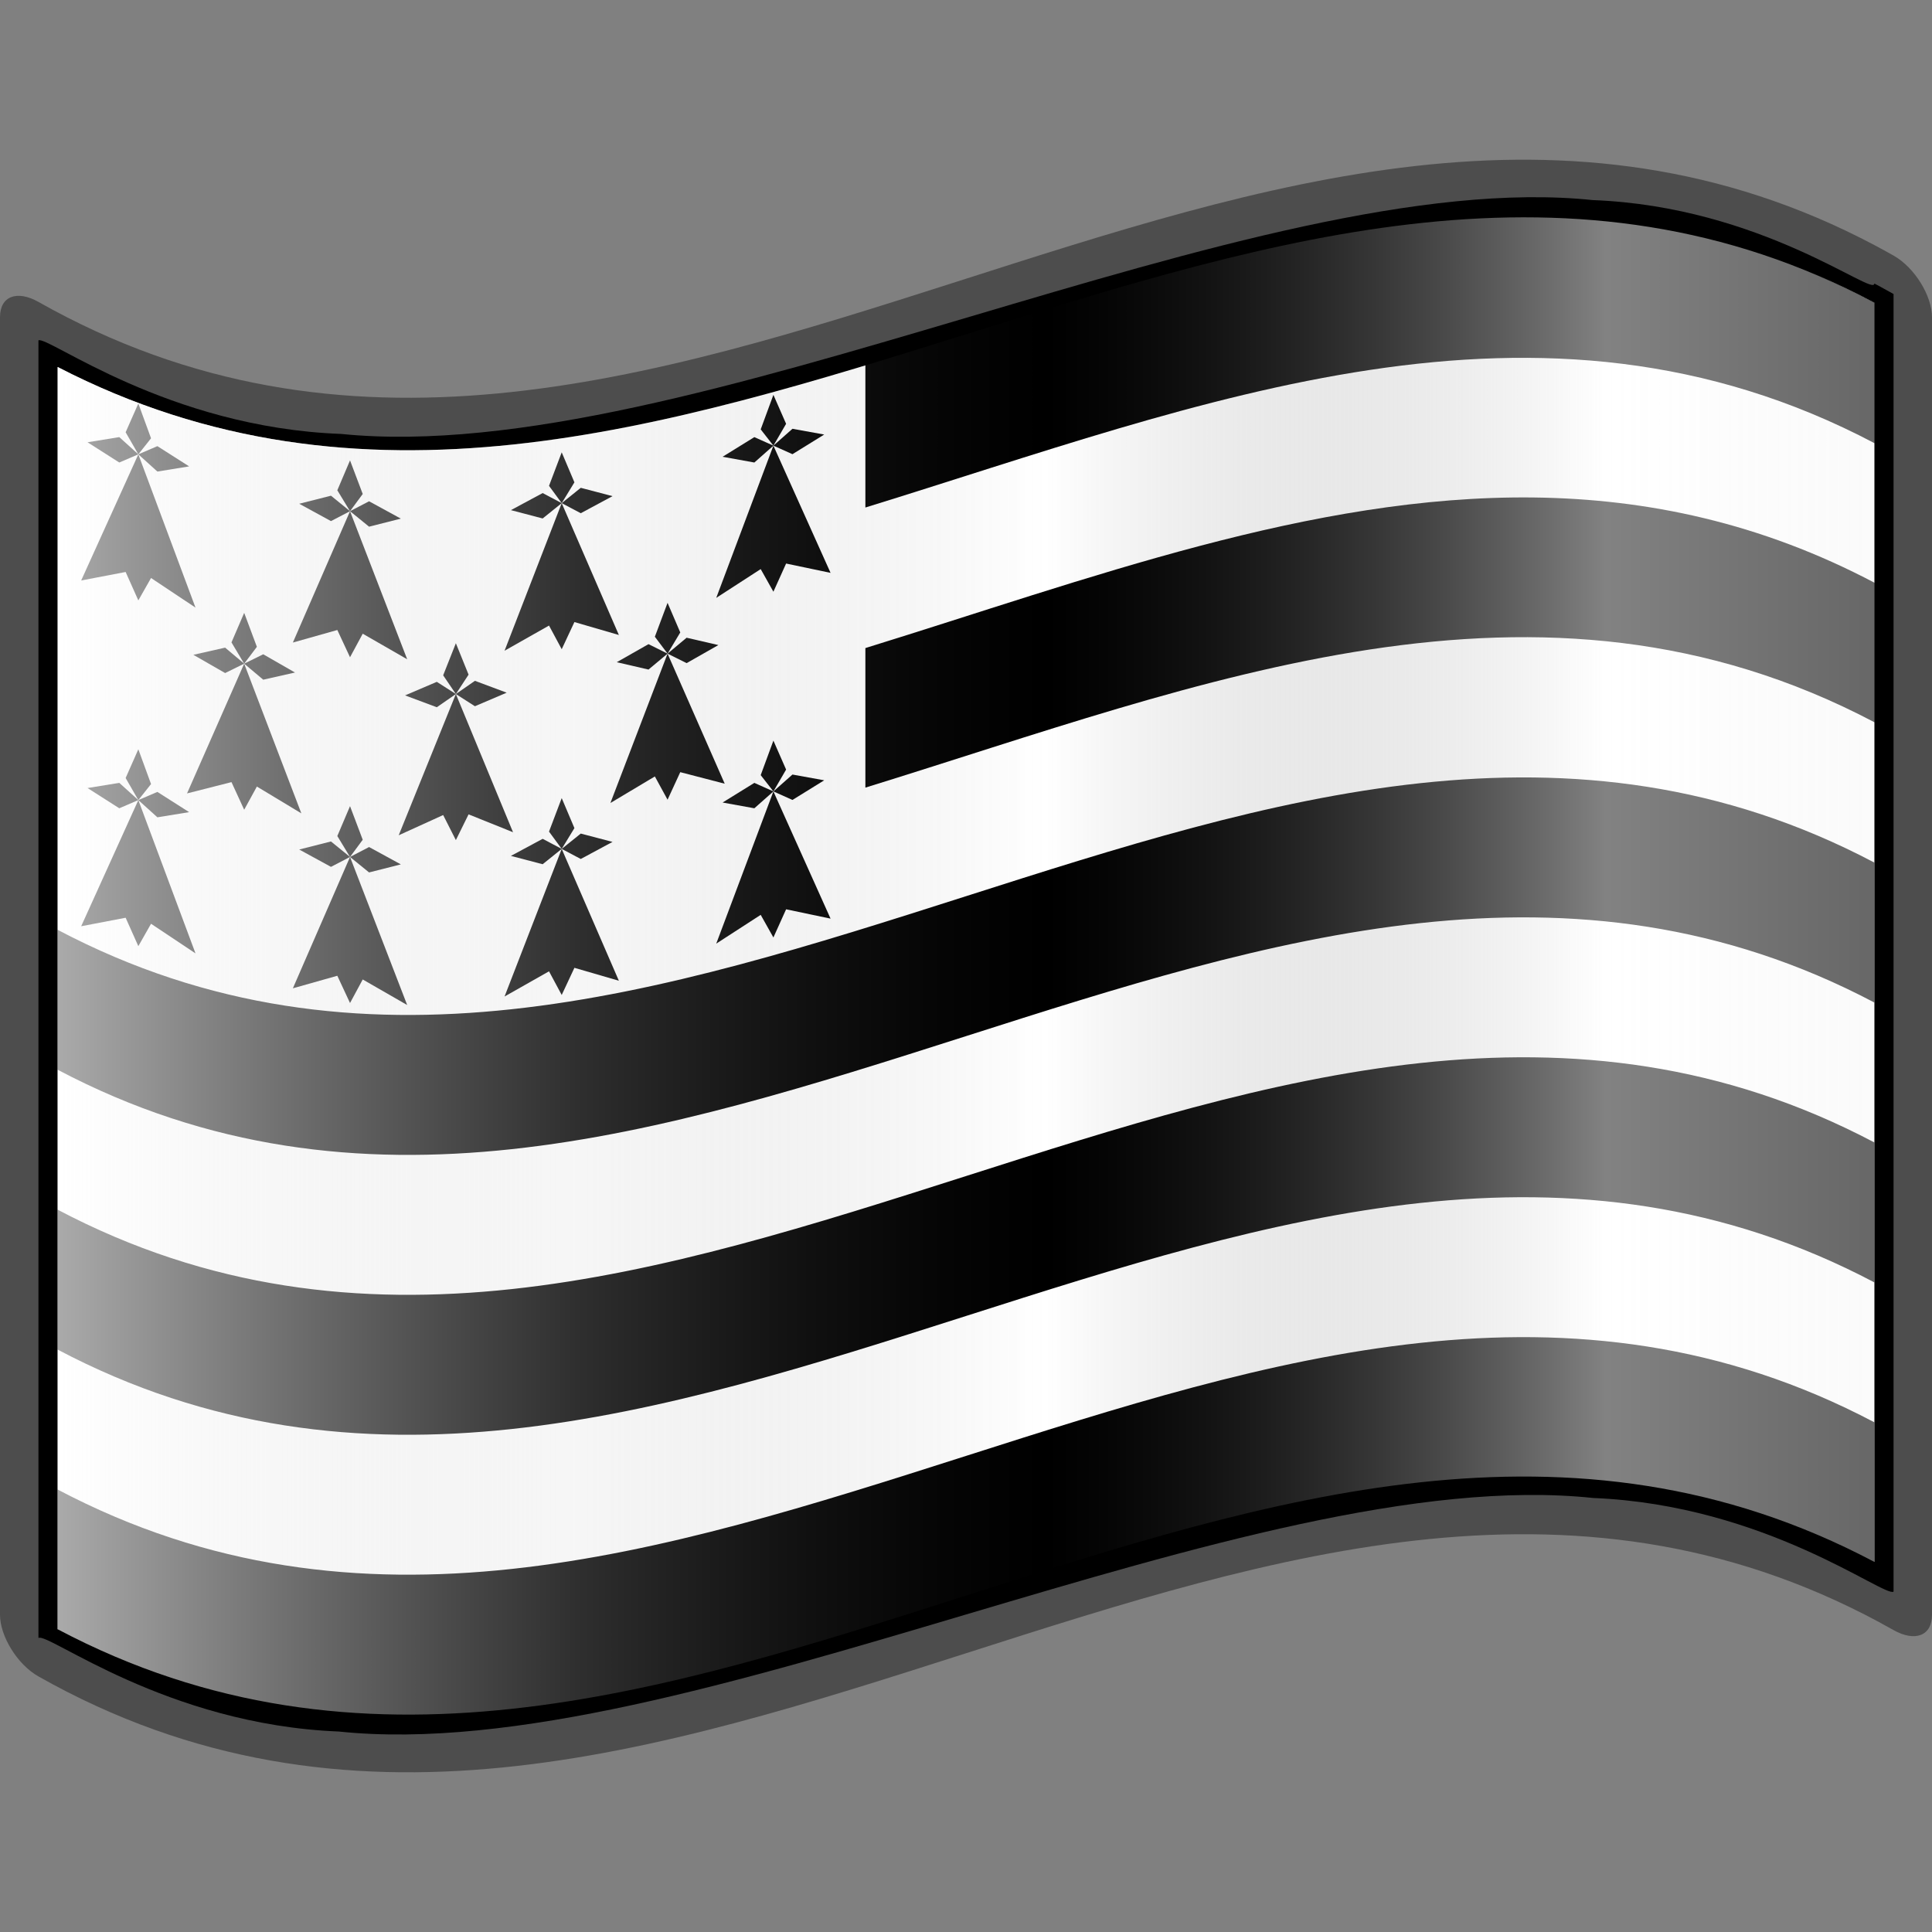
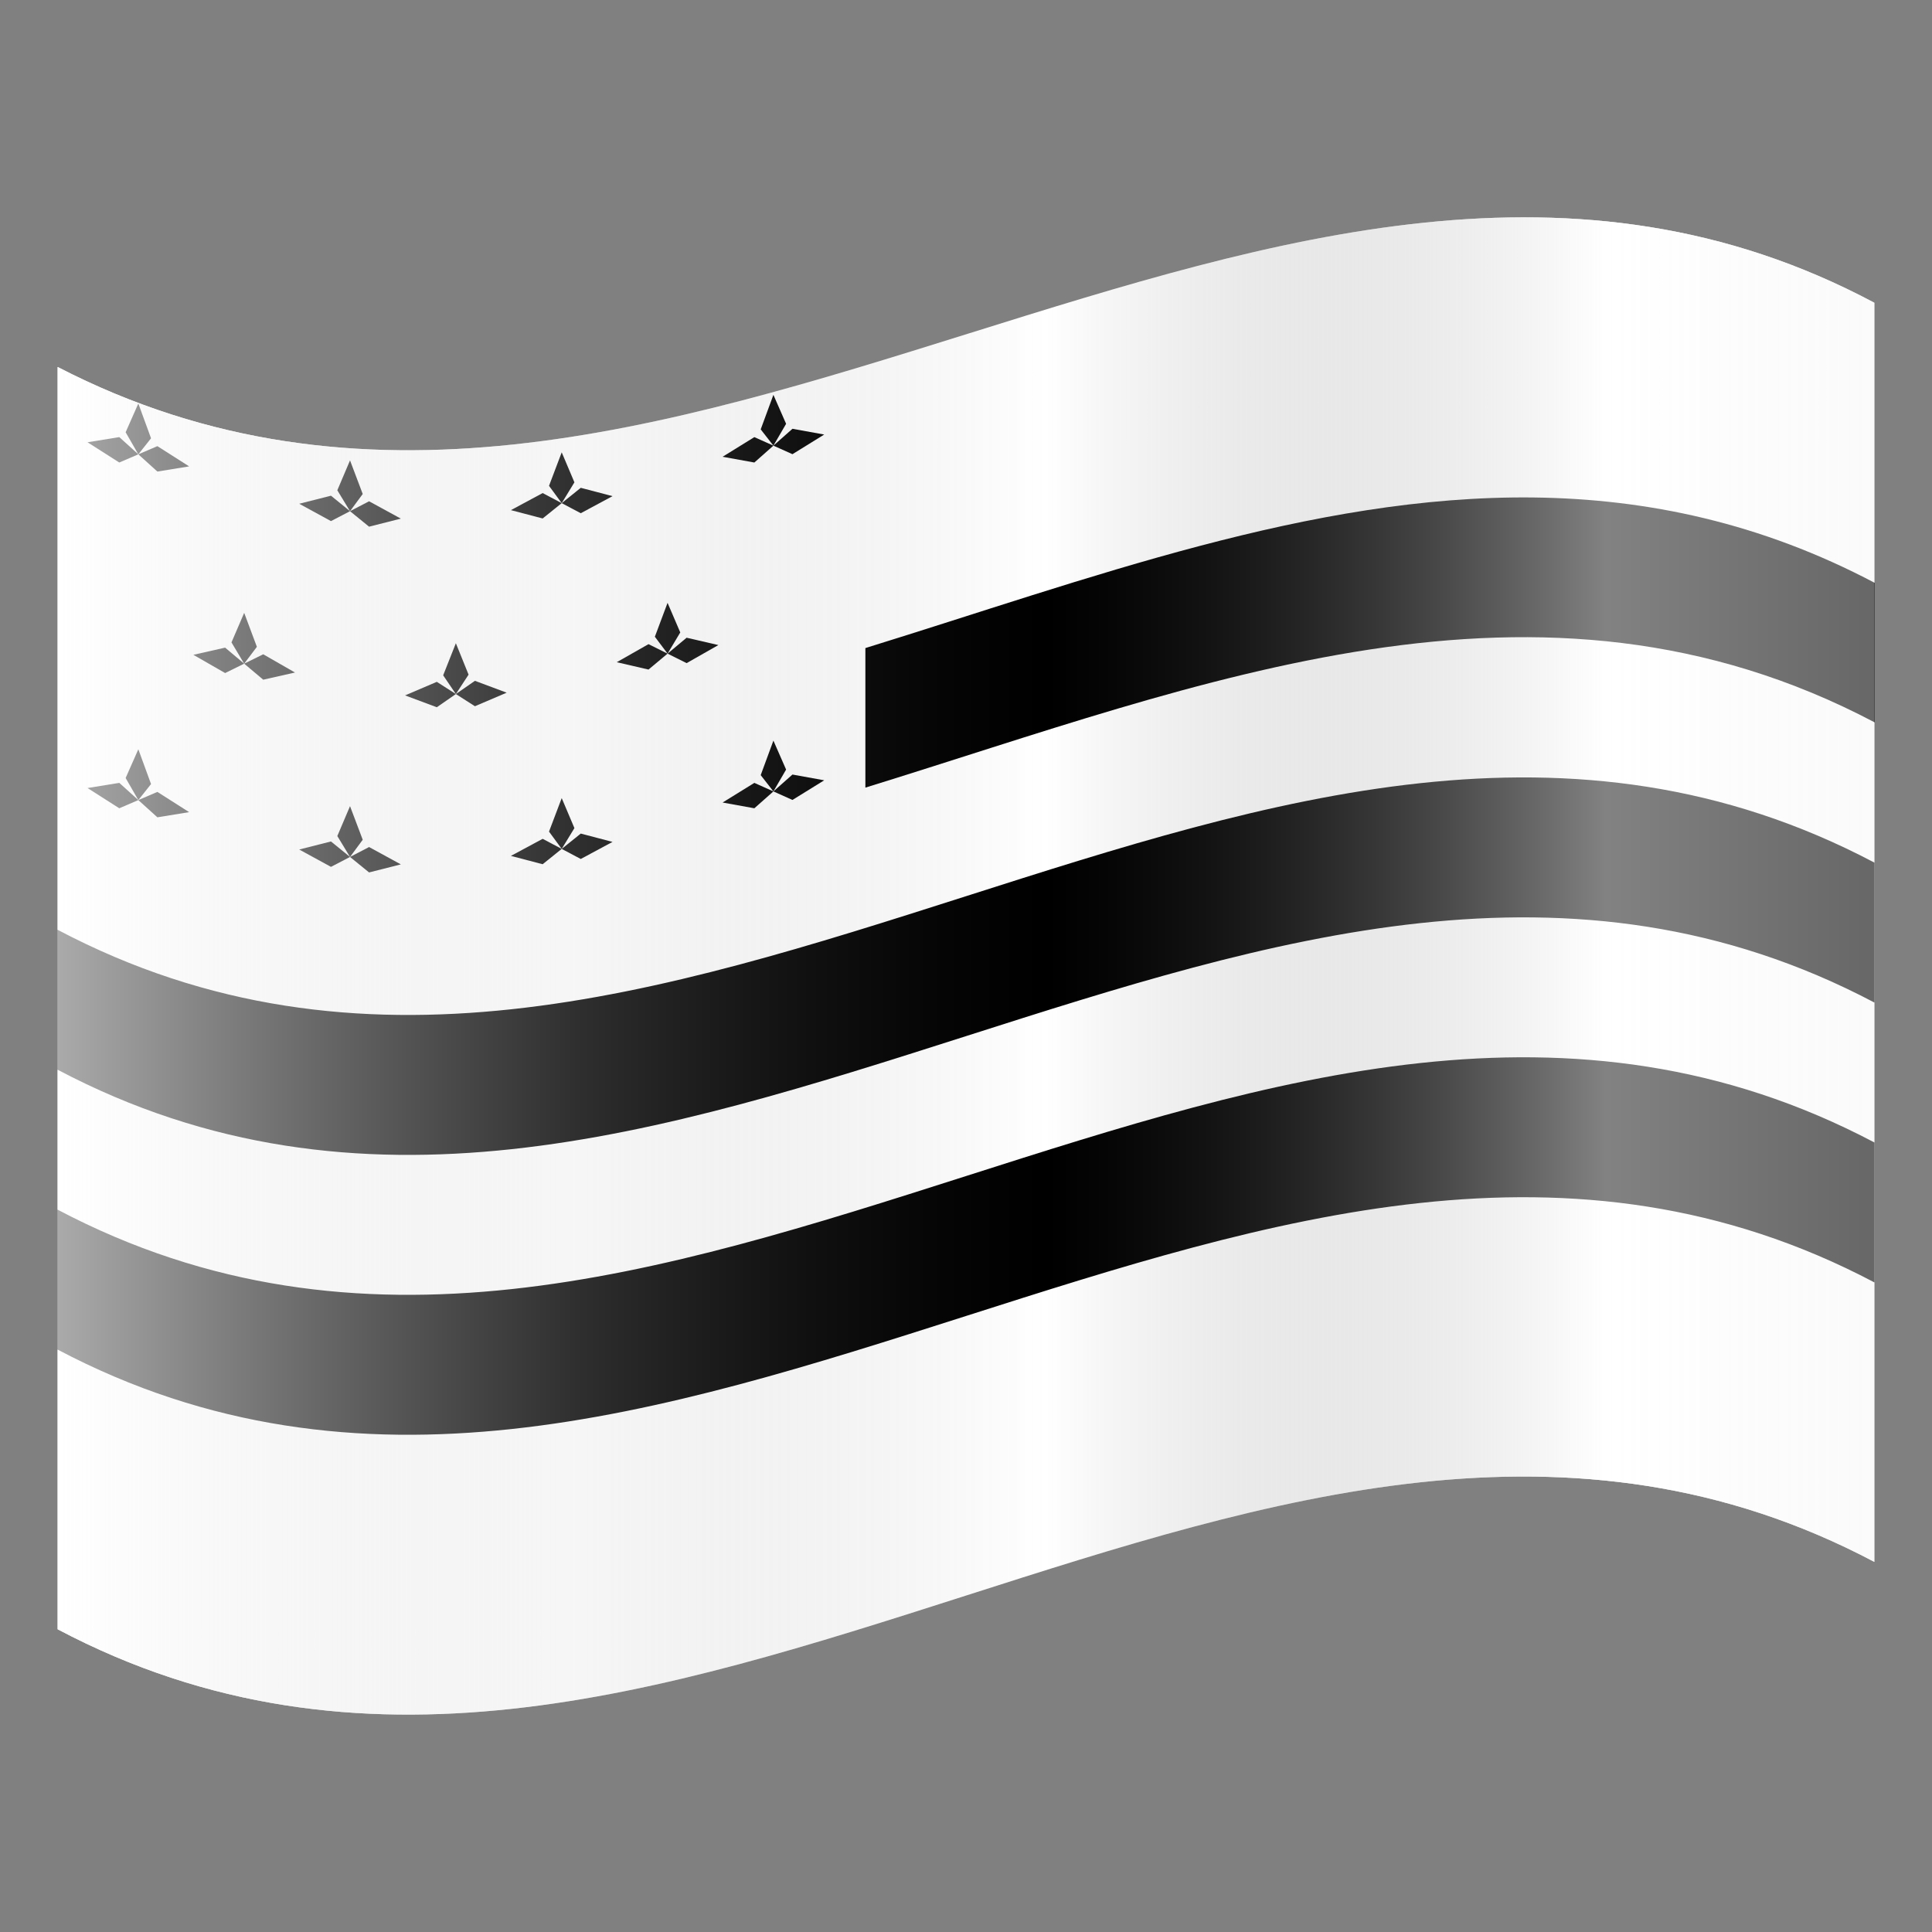
<svg xmlns="http://www.w3.org/2000/svg" xmlns:ns1="http://sodipodi.sourceforge.net/DTD/sodipodi-0.dtd" xmlns:ns2="http://www.inkscape.org/namespaces/inkscape" xmlns:ns3="http://ns.adobe.com/AdobeSVGViewerExtensions/3.0/" xmlns:xlink="http://www.w3.org/1999/xlink" version="1.0" width="48pt" height="48pt" viewBox="0 0 256 256" id="svg2" xml:space="preserve" ns1:version="0.32" ns2:version="0.48.2 r9819" ns1:docname="GR1.svg" ns2:output_extension="org.inkscape.output.svg.inkscape">
  <rect x="0" y="0" width="256" height="256" fill="#808080" stroke="none" />
  <ns1:namedview ns2:window-height="705" ns2:window-width="1366" ns2:pageshadow="2" ns2:pageopacity="0.0" guidetolerance="10.0" gridtolerance="10.0" objecttolerance="10.0" borderopacity="1.0" bordercolor="#666666" pagecolor="#ffffff" id="base" ns2:zoom="7.7254312" ns2:cx="19.848967" ns2:cy="28.848811" ns2:window-x="-4" ns2:window-y="-4" ns2:current-layer="svg2" showgrid="false" ns2:window-maximized="1">
    <ns2:grid type="xygrid" id="grid3072" />
  </ns1:namedview>
  <defs id="defs271">
    <linearGradient x1="87.397" y1="141.973" x2="240.947" y2="141.973" id="XMLID_22_" gradientUnits="userSpaceOnUse" gradientTransform="matrix(1.568,0,0,1.568,-129.371,-94.568)">
      <stop style="stop-color:#ffffff;stop-opacity:0.667" offset="0" id="stop139" />
      <stop style="stop-color:#d7d7d7;stop-opacity:0.219" offset="0.241" id="stop143" />
      <stop style="stop-color:#4d4d4d;stop-opacity:0" offset="0.459" id="stop145" />
      <stop style="stop-color:#ffffff;stop-opacity:0.51" offset="0.719" id="stop3696" />
      <stop style="stop-color:#f2f2f2;stop-opacity:0.4" offset="0.874" id="stop2807" />
      <stop style="stop-color:#ffffff;stop-opacity:0.624" offset="1" id="stop3694" />
      <ns3:midPointStop style="stop-color:#E9E9EF" offset="0" />
      <ns3:midPointStop style="stop-color:#E9E9EF" offset="0.5" />
      <ns3:midPointStop style="stop-color:#B1B1C5" offset="0.157" />
      <ns3:midPointStop style="stop-color:#B1B1C5" offset="0.5" />
      <ns3:midPointStop style="stop-color:#CECEDB" offset="0.315" />
      <ns3:midPointStop style="stop-color:#CECEDB" offset="0.5" />
      <ns3:midPointStop style="stop-color:#FFFFFF" offset="0.65" />
      <ns3:midPointStop style="stop-color:#FFFFFF" offset="0.5" />
      <ns3:midPointStop style="stop-color:#CECEDB" offset="0.837" />
      <ns3:midPointStop style="stop-color:#CECEDB" offset="0.5" />
      <ns3:midPointStop style="stop-color:#FFFF66" offset="1" />
    </linearGradient>
    <linearGradient x1="87.397" y1="141.973" x2="269.333" y2="141.973" id="linearGradient1945" xlink:href="#XMLID_22_" gradientUnits="userSpaceOnUse" gradientTransform="matrix(1.568,0,0,1.568,-129.371,-94.57)" />
    <linearGradient gradientTransform="matrix(1.568,0,0,1.568,-69.826,15.227)" gradientUnits="userSpaceOnUse" id="XMLID_17_" y2="112.305" x2="126.189" y1="39.618" x1="126.189">
      <stop id="stop18" offset="0" style="stop-color:#c200be;stop-opacity:1;" />
      <stop id="stop20" offset="0.195" style="stop-color:#c200be;stop-opacity:1;" />
      <stop id="stop22" offset="0.315" style="stop-color:#1000ae;stop-opacity:1;" />
      <stop id="stop24" offset="0.73" style="stop-color:#1000ae;stop-opacity:1;" />
      <stop id="stop26" offset="0.857" style="stop-color:#00dab6;stop-opacity:1;" />
      <stop id="stop28" offset="1" style="stop-color:#00dab6;stop-opacity:1;" />
      <ns3:midPointStop offset="0" style="stop-color:#CF0000" />
      <ns3:midPointStop offset="0.5" style="stop-color:#CF0000" />
      <ns3:midPointStop offset="0.157" style="stop-color:#7C0000" />
      <ns3:midPointStop offset="0.5" style="stop-color:#7C0000" />
      <ns3:midPointStop offset="0.315" style="stop-color:#CF0000" />
      <ns3:midPointStop offset="0.5" style="stop-color:#CF0000" />
      <ns3:midPointStop offset="0.65" style="stop-color:#B80000" />
      <ns3:midPointStop offset="0.5" style="stop-color:#B80000" />
      <ns3:midPointStop offset="0.837" style="stop-color:#CF0000" />
      <ns3:midPointStop offset="0.5" style="stop-color:#CF0000" />
      <ns3:midPointStop offset="1" style="stop-color:#FF0000" />
    </linearGradient>
    <linearGradient ns2:collect="always" xlink:href="#XMLID_17_" id="linearGradient7085" x1="133.179" y1="151.139" x2="132.624" y2="123.214" gradientUnits="userSpaceOnUse" />
    <linearGradient ns2:collect="always" xlink:href="#XMLID_17_" id="linearGradient2529" gradientUnits="userSpaceOnUse" x1="133.179" y1="151.139" x2="132.624" y2="123.214" />
    <linearGradient ns2:collect="always" xlink:href="#XMLID_22_" id="linearGradient3010" gradientUnits="userSpaceOnUse" gradientTransform="matrix(1.568,0,0,1.568,-129.371,-94.57)" x1="87.397" y1="141.973" x2="269.333" y2="141.973" />
  </defs>
  <g style="display:inline" id="layer2" />
  <g id="g2960" ns2:label="ombre" style="display:inline" ns1:insensitive="true">
    <path id="path5924" style="fill:url(#linearGradient1945)" d="M 248.36,206.96 C 168.12,164.508 87.88,258.337 7.64,215.885 C 7.64,160.271 7.64,104.247 7.64,48.631 C 87.982,90.163 169.345,-2.031 248.36,40.115 C 248.36,95.73 248.36,151.345 248.36,206.96 z " ns1:nodetypes="ccccc" />
  </g>
  <polyline style="fill:none" points="0,256 0,0 256,0 256,256 " id="_x3C_Slice_x3E_" />
-   <path ns2:connector-curvature="0" d="M 248.361,32.472 C 167.272,-10.43 86.183,85.849 5.095,40.005 2.281,38.417 1.8e-5,39.213 1.8e-5,42.03 c 0,57.313 0,114.628 0,171.941 0,2.811 2.281,6.578 5.095,8.165 81.936,46.325 163.874,-52.464 245.81,-6.14 2.814,1.587 5.095,0.792 5.095,-2.025 0,-57.313 0,-114.628 0,-171.941 0,-2.811 -2.281,-6.578 -5.095,-8.165 -0.848,-0.479 -1.696,-0.943 -2.544,-1.392 z" style="fill:#4d4d4d;fill-opacity:1" id="path15" />
-   <path ns2:connector-curvature="0" d="m 248.361,37.567 c 0,1.854 -14.892,-10.205 -37.309,-11.054 -22.416,-2.352 -52.355,6.506 -82.452,15.427 C 98.502,50.839 68.251,59.83 45.21,57.499 22.17,56.646 6.343,44.472 5.095,45.1 c 0,4.876 0,167.063 0,171.941 1.235,-0.802 16.907,11.481 39.798,12.395 22.89,2.399 52.999,-6.569 83.108,-15.508 30.109,-8.929 60.218,-17.856 83.108,-15.437 22.891,0.932 38.563,13.211 39.797,12.409 0,-4.878 0,-167.065 0,-171.941 -1.274,-0.723 -2.544,-1.392 -2.544,-1.392 z" style="fill:#000000;fill-opacity:1" id="path30" />
  <path id="path3022" style="fill:#ffffff" d="m 248.36,206.96 c -80.24,-42.452 -160.48,51.377 -240.72,8.925 0,-55.615 0,-111.639 0,-167.254 80.341,41.532 161.705,-50.662 240.72,-8.516 0,55.615 0,111.23 0,166.845 z" ns1:nodetypes="ccccc" ns2:connector-curvature="0" />
  <g id="g3024" style="fill:#000000">
    <path ns1:nodetypes="ccccc" id="path45" style="fill:#000000;fill-opacity:1" d="m 248.361,169.922 c -80.24,-42.356 -160.479,51.262 -240.718,8.91 0,-55.489 0,36.947 0,-18.542 80.239,42.353 160.479,-51.266 240.718,-8.91 0,55.489 0,-36.947 0,18.542 z" ns2:connector-curvature="0" />
    <path ns2:connector-curvature="0" d="M 248.361,132.839 C 168.12,90.483 87.882,184.102 7.643,141.749 c 0,-55.489 0,36.947 0,-18.542 80.239,42.353 160.479,-51.266 240.718,-8.91 0,55.489 0,-36.947 0,18.542 z" style="fill:#000000;fill-opacity:1" id="path3791" ns1:nodetypes="ccccc" />
    <path ns2:connector-curvature="0" id="path3793" d="M 203.2,65.919 C 173.704,65.578 144.167,76.757 114.667,85.873 l 0,18.491 C 159.248,90.598 203.832,72.192 248.4,95.718 l 0,-18.491 C 233.355,69.285 218.245,66.093 203.2,65.919 z" style="fill:#000000;fill-opacity:1" />
-     <path ns2:connector-curvature="0" id="path3795" d="m 203.2,27.827 c -29.496,-0.34 -59.033,10.447 -88.533,19.564 l 0,19.858 C 159.247,53.503 203.834,35.21 248.4,58.735 l 0,-18.624 C 233.355,32.169 218.245,28.001 203.2,27.827 z" style="fill:#000000;fill-opacity:1" ns1:nodetypes="sccccs" />
-     <path ns2:connector-curvature="0" d="m 248.361,208.175 c -80.24,-42.356 -160.479,51.067 -240.718,8.715 0,-55.489 0,35.971 0,-19.518 80.239,42.353 160.479,-51.266 240.718,-8.91 0,55.489 0,-35.775 0,19.713 z" style="fill:#000000;fill-opacity:1" id="path3018" ns1:nodetypes="ccccc" />
  </g>
  <g transform="matrix(0.187,-0.005,0,0.187,4.305,62.141)" id="g3025">
    <use height="1052.362" width="744.094" id="use16" y="-122.5" x="-225" xlink:href="#ermine" ns2:transform-center-x="8.9994756" ns2:transform-center-y="-7.7048948" transform="matrix(1,0.264,0,1,0,-73.171)" />
    <use height="1052.362" width="744.094" id="use18" y="-122.5" x="-75" xlink:href="#ermine" ns2:transform-center-x="2.3328089" ns2:transform-center-y="-5.1049895" transform="matrix(1,0.173,0,1,0,-47.994)" />
    <use height="1052.362" width="744.094" id="use20" y="-122.5" x="75" xlink:href="#ermine" ns2:transform-center-x="-4.3338578" ns2:transform-center-y="-5.372604" transform="matrix(1,-0.111,0,1,0,30.866)" />
    <use height="1052.362" width="744.094" id="use22" y="-122.5" x="225" xlink:href="#ermine" ns2:transform-center-x="-11.000524" ns2:transform-center-y="-7.1141156" transform="matrix(1,-0.192,0,1,0,53.315)" />
    <use height="1052.362" width="744.094" y="0" id="use24" x="-150" xlink:href="#ermine" ns2:transform-center-x="5.6661423" transform="matrix(1,0.201,0,1,0,-55.681)" ns2:transform-center-y="-1.0810663" />
    <g style="fill:#000000" id="ermine">
      <use height="1052.362" width="744.094" y="0" x="0" id="use27" transform="matrix(0,-1,1,0,132.5,467.5)" xlink:href="#s" />
      <path ns2:connector-curvature="0" d="m 300,167.5 -9,-13.5 9,-22.5 9,22.5 z" id="s" />
      <use height="1052.362" width="744.094" y="0" x="0" id="use30" transform="matrix(0,1,-1,0,467.5,-132.5)" xlink:href="#s" />
-       <path ns2:connector-curvature="0" id="path32" d="m 300,167.5 40.5,99 -31.5,-13.5 -9,18 -9,-18 -31.5,13.5 z" />
    </g>
    <use height="1052.362" width="744.094" y="0" id="use34" x="150" xlink:href="#ermine" ns2:transform-center-x="-7.6671911" ns2:transform-center-y="-0.59565299" transform="matrix(1,-0.142,0,1,0,39.285)" />
    <use height="1052.362" width="744.094" id="use36" y="122.5" x="-225" xlink:href="#ermine" ns2:transform-center-x="8.9994756" ns2:transform-center-y="3.1839942" transform="matrix(1,0.264,0,1,0,-73.171)" />
    <use height="1052.362" width="744.094" id="use38" y="122.5" x="-75" xlink:href="#ermine" ns2:transform-center-x="2.3328089" ns2:transform-center-y="5.7838994" transform="matrix(1,0.173,0,1,0,-47.994)" />
    <use height="1052.362" width="744.094" id="use40" y="122.5" x="75" xlink:href="#ermine" ns2:transform-center-x="-4.3338578" ns2:transform-center-y="5.516285" transform="matrix(1,-0.111,0,1,0,30.866)" />
    <use height="1052.362" width="744.094" id="use42" y="122.5" x="225" xlink:href="#ermine" ns2:transform-center-x="-11.000524" ns2:transform-center-y="3.7747733" transform="matrix(1,-0.192,0,1,0,53.315)" />
  </g>
  <path ns2:connector-curvature="0" ns1:nodetypes="ccccc" d="m 248.36,206.96 c -80.24,-42.452 -160.48,51.377 -240.72,8.925 0,-55.615 0,-111.639 0,-167.254 80.341,41.532 161.705,-50.662 240.72,-8.516 0,55.615 0,111.23 0,166.845 z" style="fill:url(#linearGradient3010)" id="path2742" />
</svg>